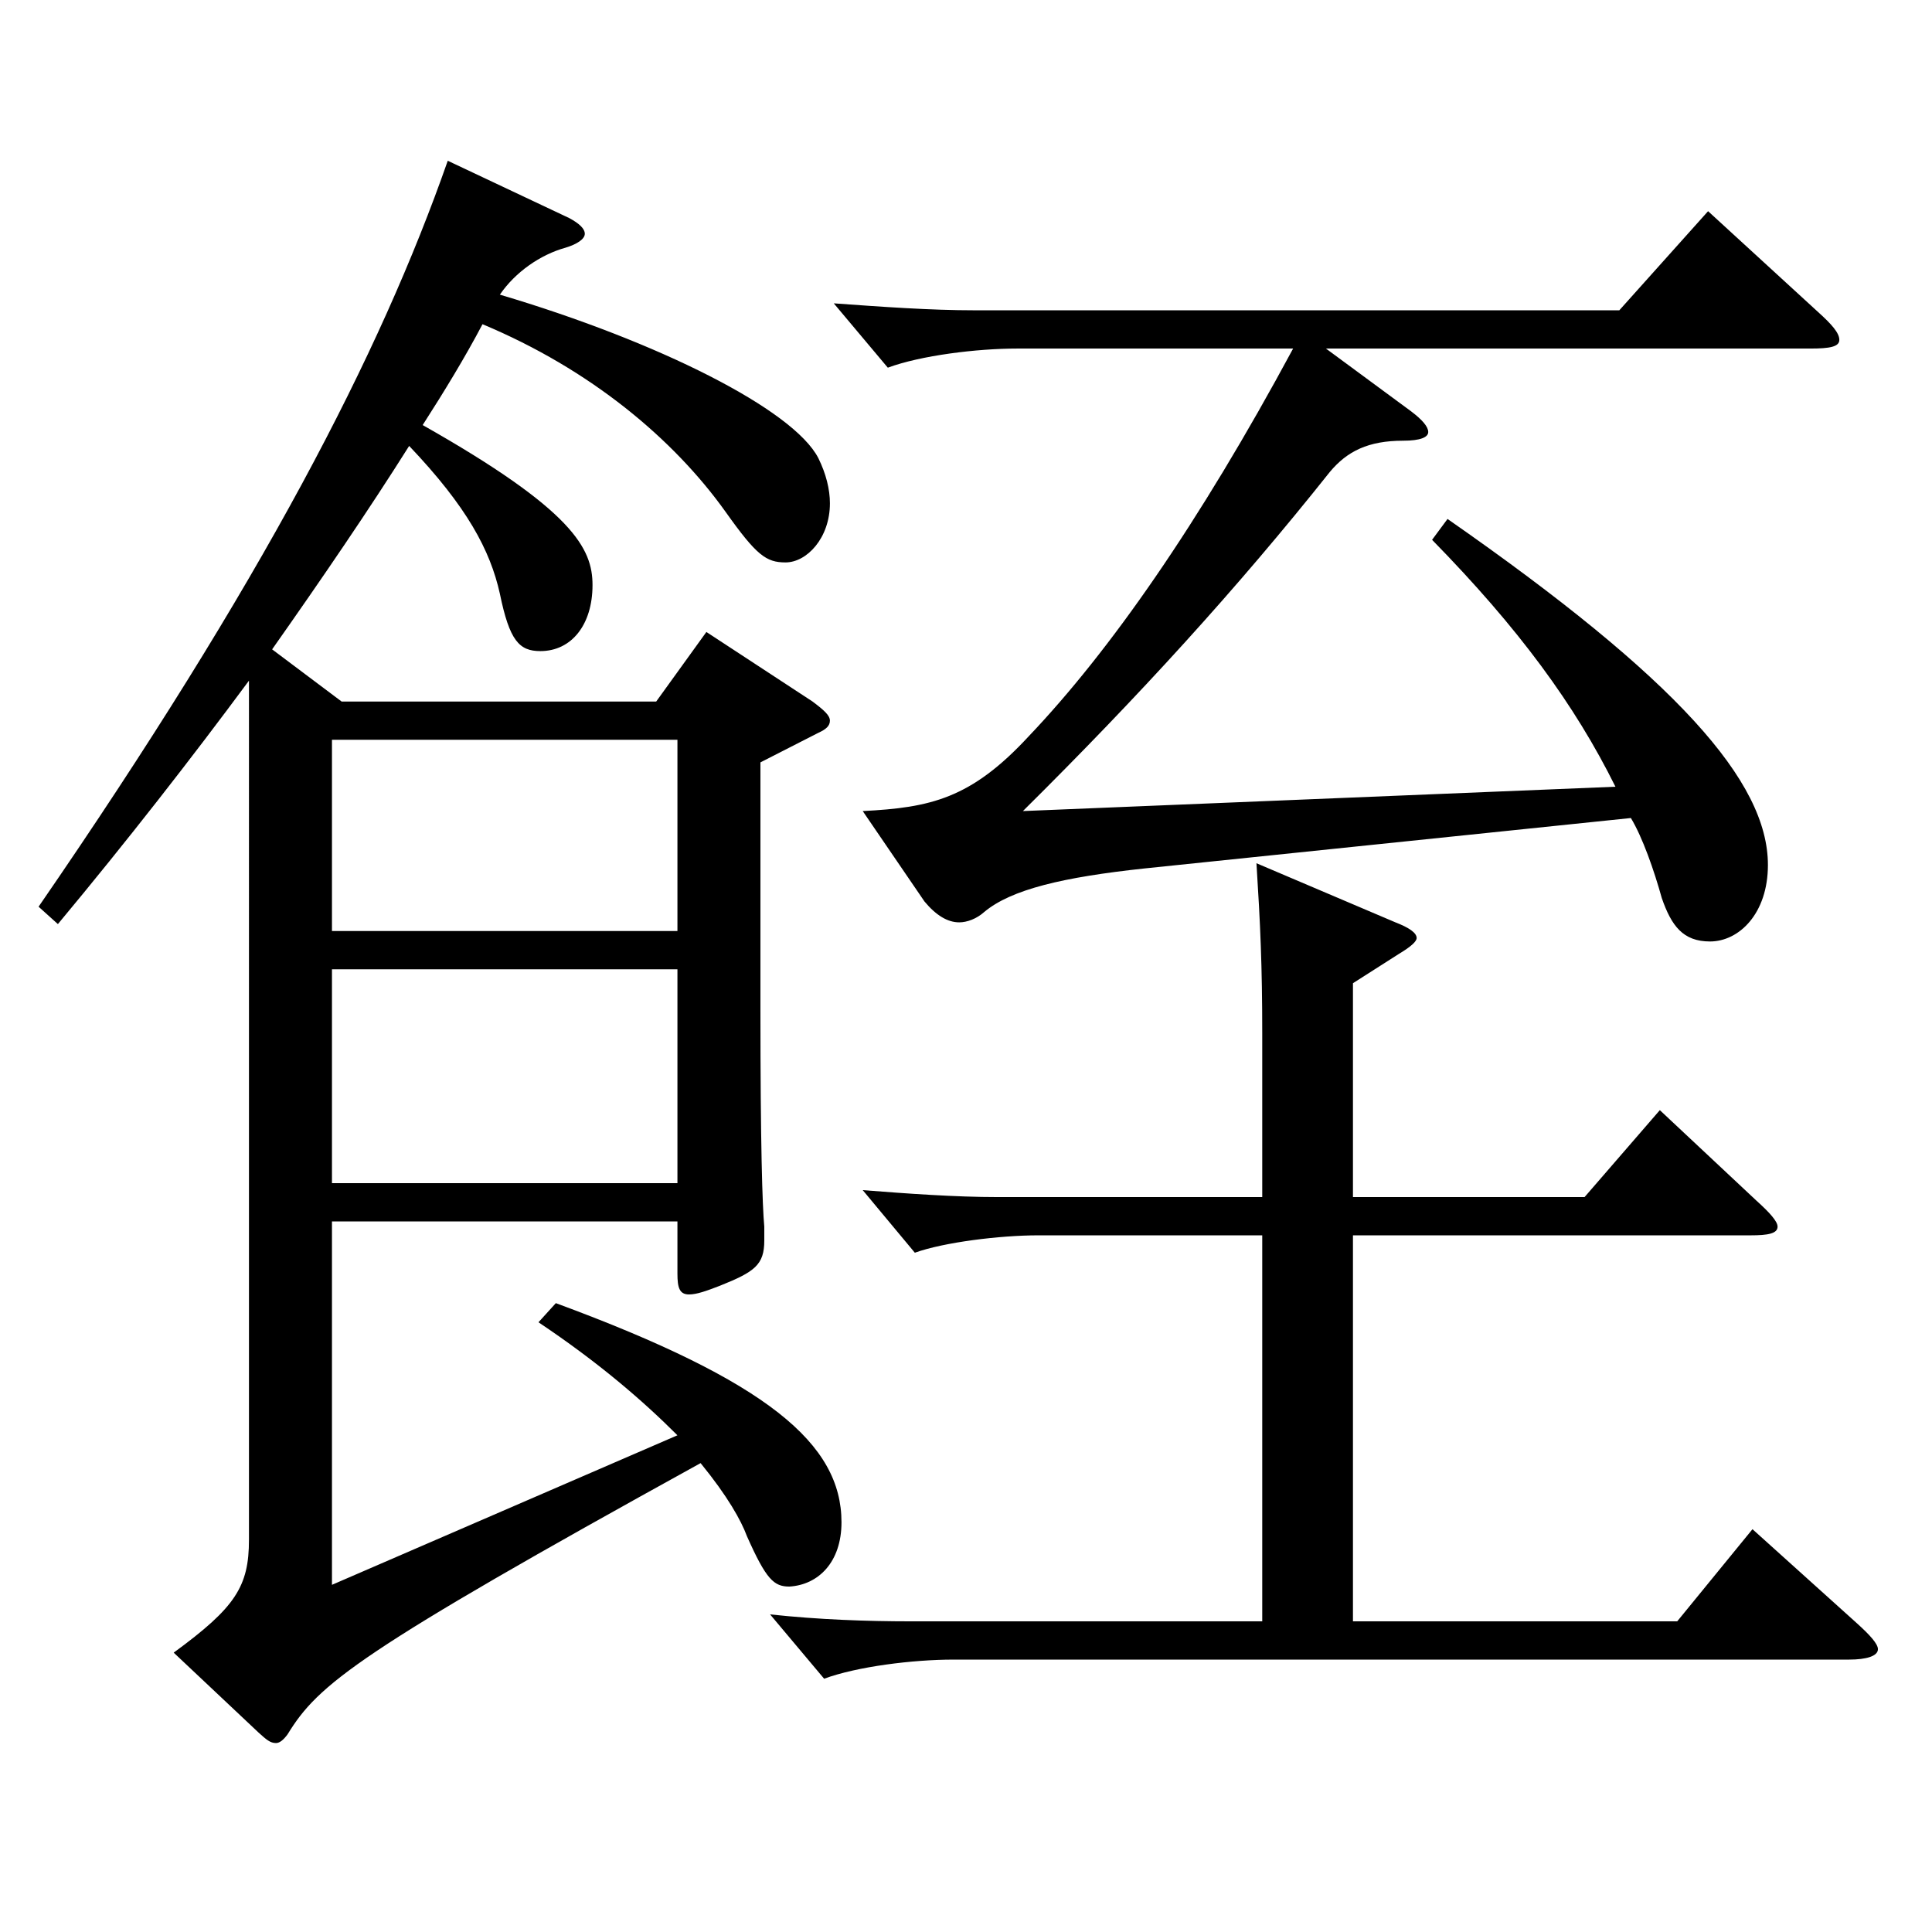
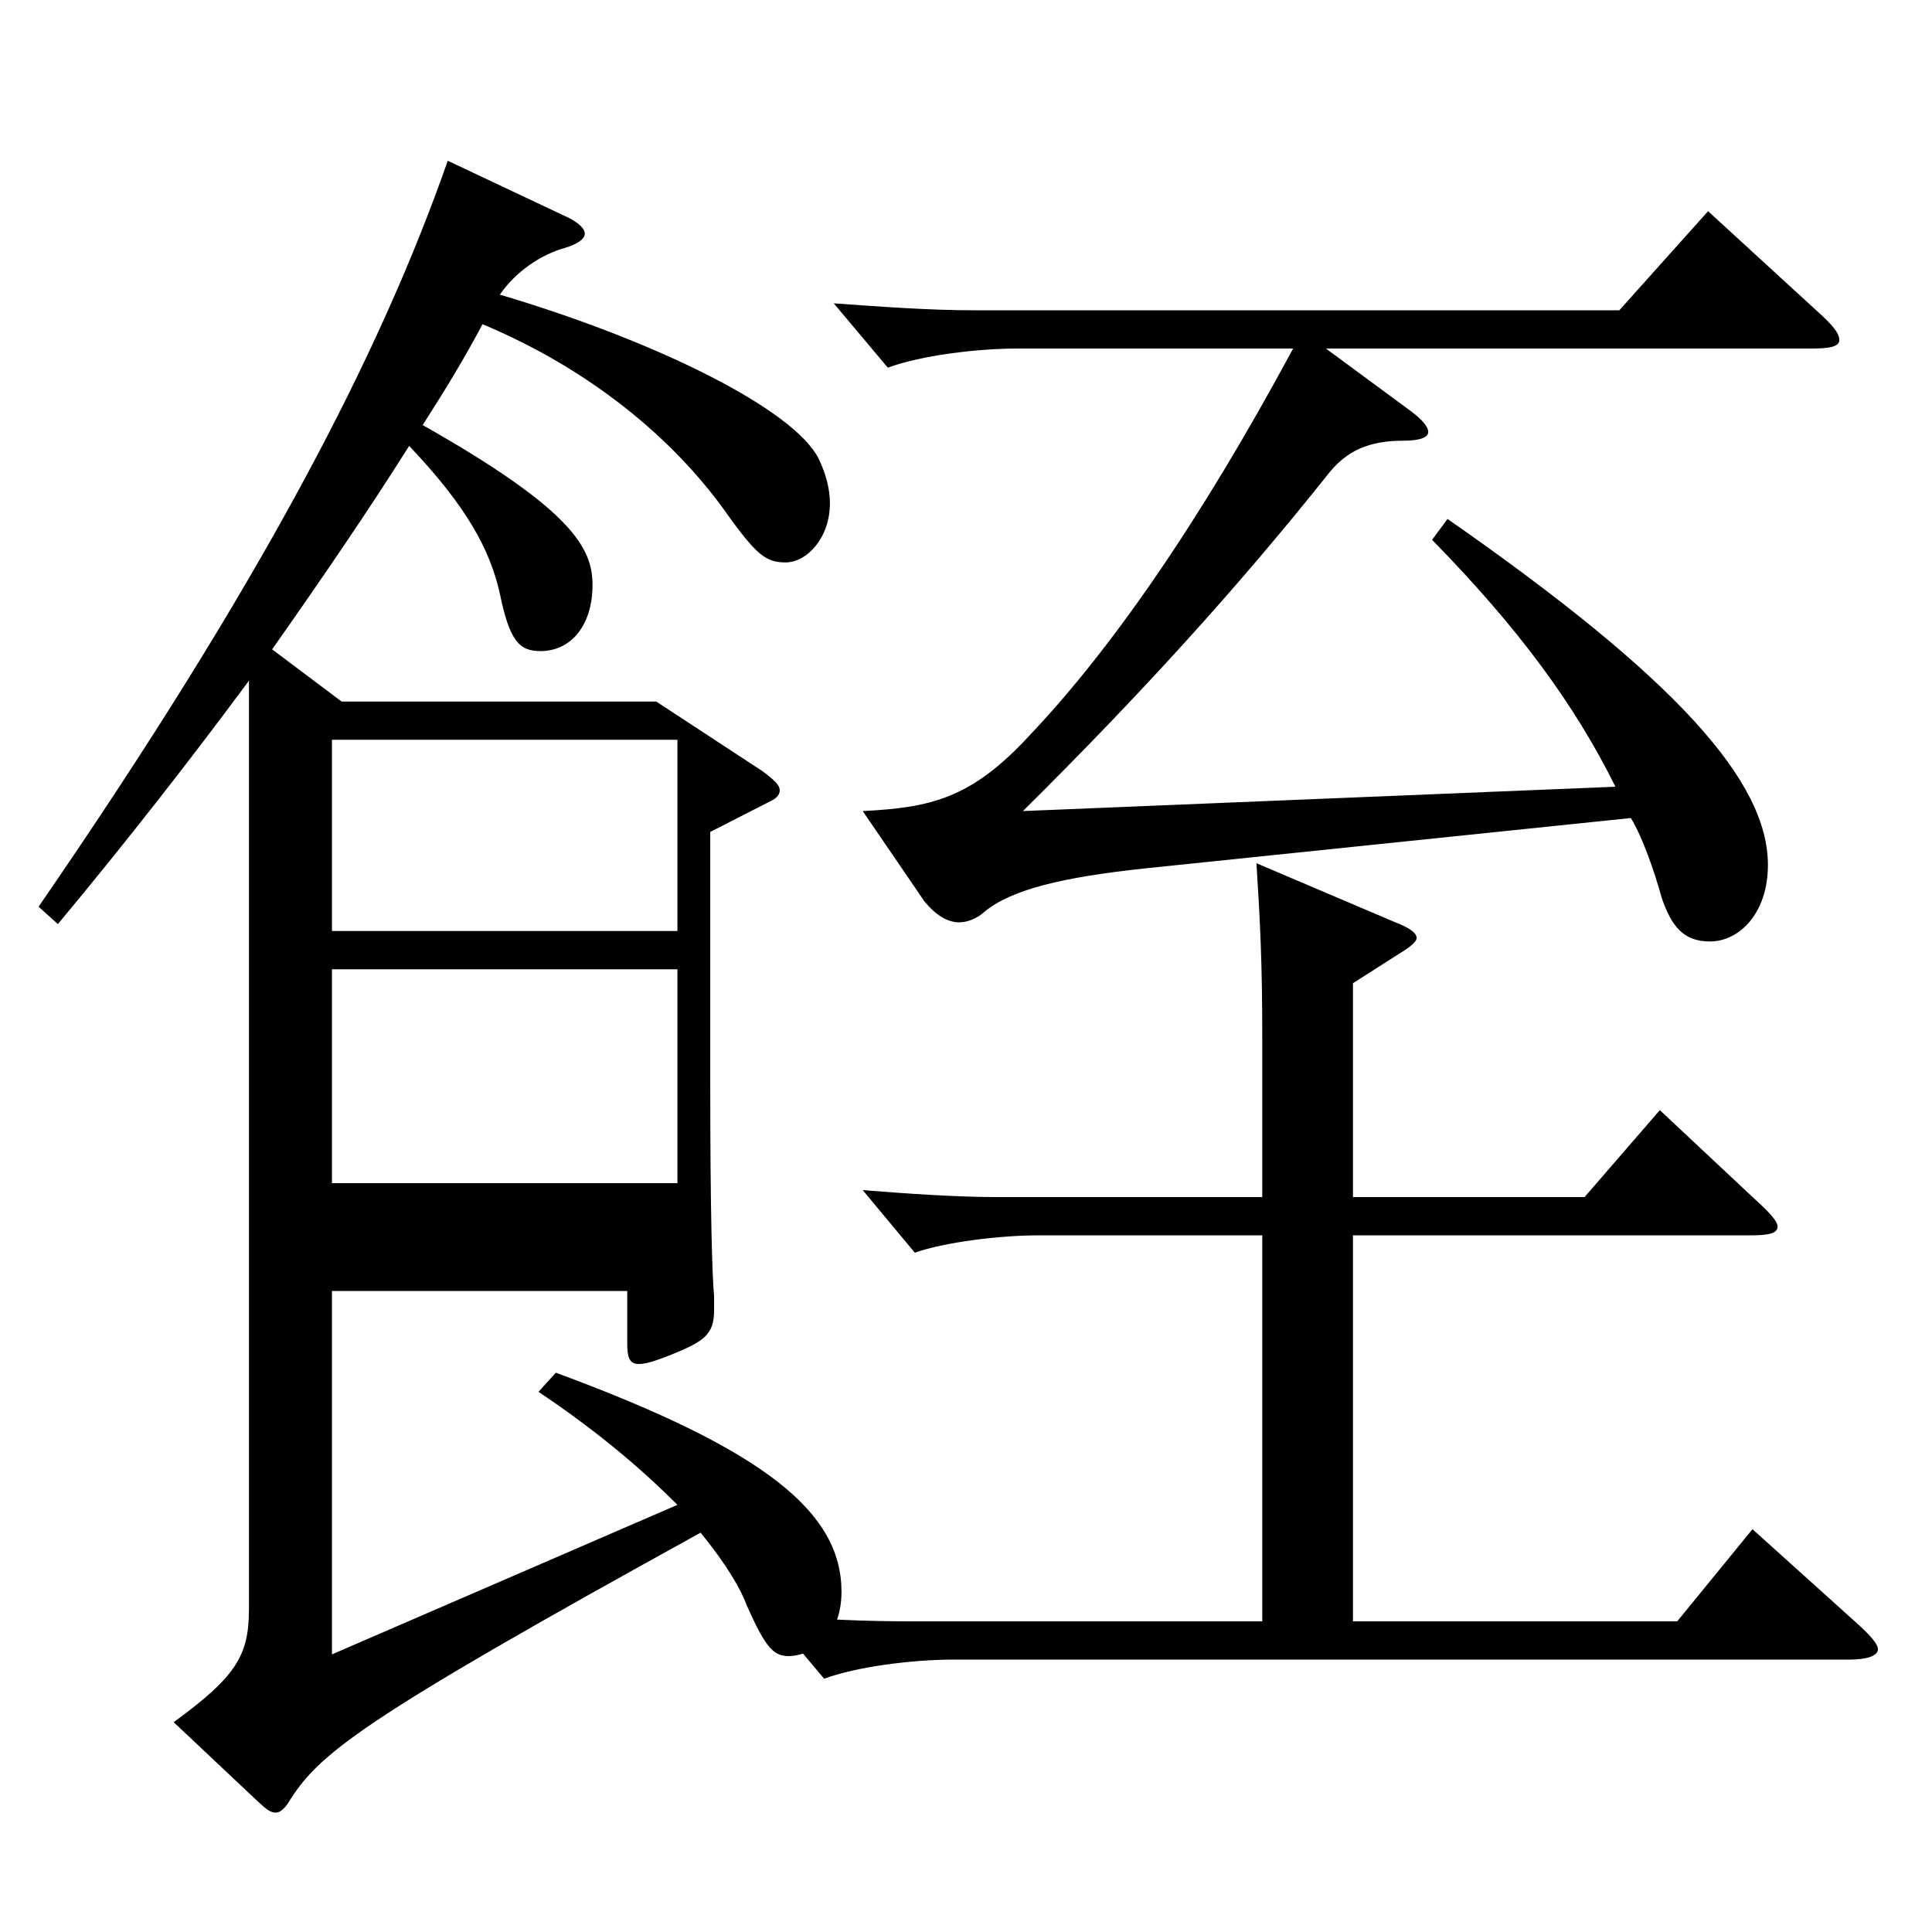
<svg xmlns="http://www.w3.org/2000/svg" version="1.1" id="图层_1" x="0px" y="0px" width="1000px" height="1000px" viewBox="0 0 1000 1000" enable-background="new 0 0 1000 1000" xml:space="preserve">
-   <path d="M294.698,112.909c4.995,2.7,7.992,5.4,7.992,8.1c0,2.7-3.996,5.4-9.99,7.2c-12.987,3.6-25.974,12.6-33.966,24.3  c81.917,24.3,151.847,59.399,164.834,84.6c3.995,8.1,5.993,16.2,5.993,23.399c0,18-11.987,30.601-22.977,30.601  c-9.99,0-14.984-3.601-30.969-26.101c-26.973-37.8-69.929-73.799-125.873-97.199c-8.99,17.1-19.979,35.1-30.969,52.2  c77.922,44.1,87.911,63.899,87.911,82.799c0,20.7-10.988,34.2-26.973,34.2c-10.988,0-15.983-5.4-20.979-29.7  c-4.995-22.5-16.982-44.999-46.953-76.499c-20.979,33.3-44.954,68.399-70.928,105.299l35.964,27h162.835l25.974-36l54.945,36  c5.994,4.5,8.99,7.2,8.99,9.9c0,2.699-1.998,4.499-5.993,6.3l-29.97,15.3v127.799c0,70.199,0.998,101.699,1.997,112.499v7.2  c0,12.6-4.994,16.2-22.977,23.399c-6.993,2.7-11.987,4.5-15.983,4.5c-4.995,0-5.994-3.6-5.994-10.8v-26.999H171.822v188.099  l178.819-77.399c-17.982-18-40.959-37.8-71.928-58.5l8.991-9.9c109.889,40.5,147.851,72.9,147.851,113.399  c0,20.7-11.987,32.4-26.973,33.3c-7.992,0-11.988-3.6-21.978-26.1c-2.997-8.1-9.99-20.7-23.976-37.8  c-177.821,98.1-197.801,114.299-213.785,140.399c-1.998,2.699-3.995,4.5-5.993,4.5c-2.997,0-4.995-1.801-8.991-5.4l-43.956-41.399  c31.968-23.4,38.961-34.2,38.961-58.5V352.308c-29.97,40.5-62.937,82.799-98.9,125.999l-9.99-9  C135.858,301.008,196.797,183.108,231.762,83.209L294.698,112.909z M171.822,481.906h178.819v-98.999H171.822V481.906z   M350.642,501.706H171.822v110.699h178.819V501.706z M700.289,639.405v199.799H868.12l38.961-47.699l53.945,48.6  c6.993,6.3,10.988,10.8,10.988,13.5c0,3.6-5.993,5.399-14.984,5.399H493.497c-20.979,0-49.949,3.601-66.932,9.9l-27.973-33.3  c24.976,2.699,49.95,3.6,72.927,3.6h181.816V639.405H537.453c-19.979,0-48.95,3.601-63.936,9l-26.973-32.399  c22.977,1.8,47.951,3.6,69.93,3.6h136.861v-84.6c0-35.1-0.999-56.699-2.997-88.199l71.928,30.6c6.993,2.7,10.989,5.4,10.989,8.101  c0,1.8-2.997,4.5-8.991,8.1l-23.976,15.3v110.699h119.879l38.961-44.999l49.949,46.799c6.993,6.301,10.989,10.801,10.989,13.5  c0,3.601-4.995,4.5-13.986,4.5H700.289z M749.239,268.608c118.881,82.799,165.833,135.898,165.833,179.099  c0,25.199-14.984,39.6-29.97,39.6c-13.985,0-19.979-8.1-24.975-22.5c-3.996-14.399-9.99-31.5-15.984-41.399l-251.746,26.1  c-41.957,4.5-68.93,10.8-82.916,22.5c-3.996,3.6-8.991,5.399-12.987,5.399c-5.993,0-11.987-3.6-17.981-10.8l-31.968-46.8  c34.965-1.8,55.943-6.3,85.913-38.699c41.958-44.1,87.911-109.8,136.862-200.699H526.464c-20.979,0-49.949,3.601-66.933,9.9  l-27.972-33.3c24.976,1.8,49.95,3.6,72.927,3.6H838.15l45.953-51.299l56.942,52.199c6.993,6.3,10.989,10.8,10.989,14.4  c0,3.6-4.995,4.499-14.985,4.499H686.303l43.956,32.4c5.994,4.5,8.991,8.1,8.991,10.8s-3.996,4.5-12.987,4.5  c-17.981,0-28.971,5.4-37.962,16.2c-47.951,60.299-98.9,116.099-158.84,175.498l306.691-12.6  c-20.979-42.3-49.95-81.899-94.904-127.799L749.239,268.608z" />
+   <path d="M294.698,112.909c4.995,2.7,7.992,5.4,7.992,8.1c0,2.7-3.996,5.4-9.99,7.2c-12.987,3.6-25.974,12.6-33.966,24.3  c81.917,24.3,151.847,59.399,164.834,84.6c3.995,8.1,5.993,16.2,5.993,23.399c0,18-11.987,30.601-22.977,30.601  c-9.99,0-14.984-3.601-30.969-26.101c-26.973-37.8-69.929-73.799-125.873-97.199c-8.99,17.1-19.979,35.1-30.969,52.2  c77.922,44.1,87.911,63.899,87.911,82.799c0,20.7-10.988,34.2-26.973,34.2c-10.988,0-15.983-5.4-20.979-29.7  c-4.995-22.5-16.982-44.999-46.953-76.499c-20.979,33.3-44.954,68.399-70.928,105.299l35.964,27h162.835l54.945,36  c5.994,4.5,8.99,7.2,8.99,9.9c0,2.699-1.998,4.499-5.993,6.3l-29.97,15.3v127.799c0,70.199,0.998,101.699,1.997,112.499v7.2  c0,12.6-4.994,16.2-22.977,23.399c-6.993,2.7-11.987,4.5-15.983,4.5c-4.995,0-5.994-3.6-5.994-10.8v-26.999H171.822v188.099  l178.819-77.399c-17.982-18-40.959-37.8-71.928-58.5l8.991-9.9c109.889,40.5,147.851,72.9,147.851,113.399  c0,20.7-11.987,32.4-26.973,33.3c-7.992,0-11.988-3.6-21.978-26.1c-2.997-8.1-9.99-20.7-23.976-37.8  c-177.821,98.1-197.801,114.299-213.785,140.399c-1.998,2.699-3.995,4.5-5.993,4.5c-2.997,0-4.995-1.801-8.991-5.4l-43.956-41.399  c31.968-23.4,38.961-34.2,38.961-58.5V352.308c-29.97,40.5-62.937,82.799-98.9,125.999l-9.99-9  C135.858,301.008,196.797,183.108,231.762,83.209L294.698,112.909z M171.822,481.906h178.819v-98.999H171.822V481.906z   M350.642,501.706H171.822v110.699h178.819V501.706z M700.289,639.405v199.799H868.12l38.961-47.699l53.945,48.6  c6.993,6.3,10.988,10.8,10.988,13.5c0,3.6-5.993,5.399-14.984,5.399H493.497c-20.979,0-49.949,3.601-66.932,9.9l-27.973-33.3  c24.976,2.699,49.95,3.6,72.927,3.6h181.816V639.405H537.453c-19.979,0-48.95,3.601-63.936,9l-26.973-32.399  c22.977,1.8,47.951,3.6,69.93,3.6h136.861v-84.6c0-35.1-0.999-56.699-2.997-88.199l71.928,30.6c6.993,2.7,10.989,5.4,10.989,8.101  c0,1.8-2.997,4.5-8.991,8.1l-23.976,15.3v110.699h119.879l38.961-44.999l49.949,46.799c6.993,6.301,10.989,10.801,10.989,13.5  c0,3.601-4.995,4.5-13.986,4.5H700.289z M749.239,268.608c118.881,82.799,165.833,135.898,165.833,179.099  c0,25.199-14.984,39.6-29.97,39.6c-13.985,0-19.979-8.1-24.975-22.5c-3.996-14.399-9.99-31.5-15.984-41.399l-251.746,26.1  c-41.957,4.5-68.93,10.8-82.916,22.5c-3.996,3.6-8.991,5.399-12.987,5.399c-5.993,0-11.987-3.6-17.981-10.8l-31.968-46.8  c34.965-1.8,55.943-6.3,85.913-38.699c41.958-44.1,87.911-109.8,136.862-200.699H526.464c-20.979,0-49.949,3.601-66.933,9.9  l-27.972-33.3c24.976,1.8,49.95,3.6,72.927,3.6H838.15l45.953-51.299l56.942,52.199c6.993,6.3,10.989,10.8,10.989,14.4  c0,3.6-4.995,4.499-14.985,4.499H686.303l43.956,32.4c5.994,4.5,8.991,8.1,8.991,10.8s-3.996,4.5-12.987,4.5  c-17.981,0-28.971,5.4-37.962,16.2c-47.951,60.299-98.9,116.099-158.84,175.498l306.691-12.6  c-20.979-42.3-49.95-81.899-94.904-127.799L749.239,268.608z" />
</svg>